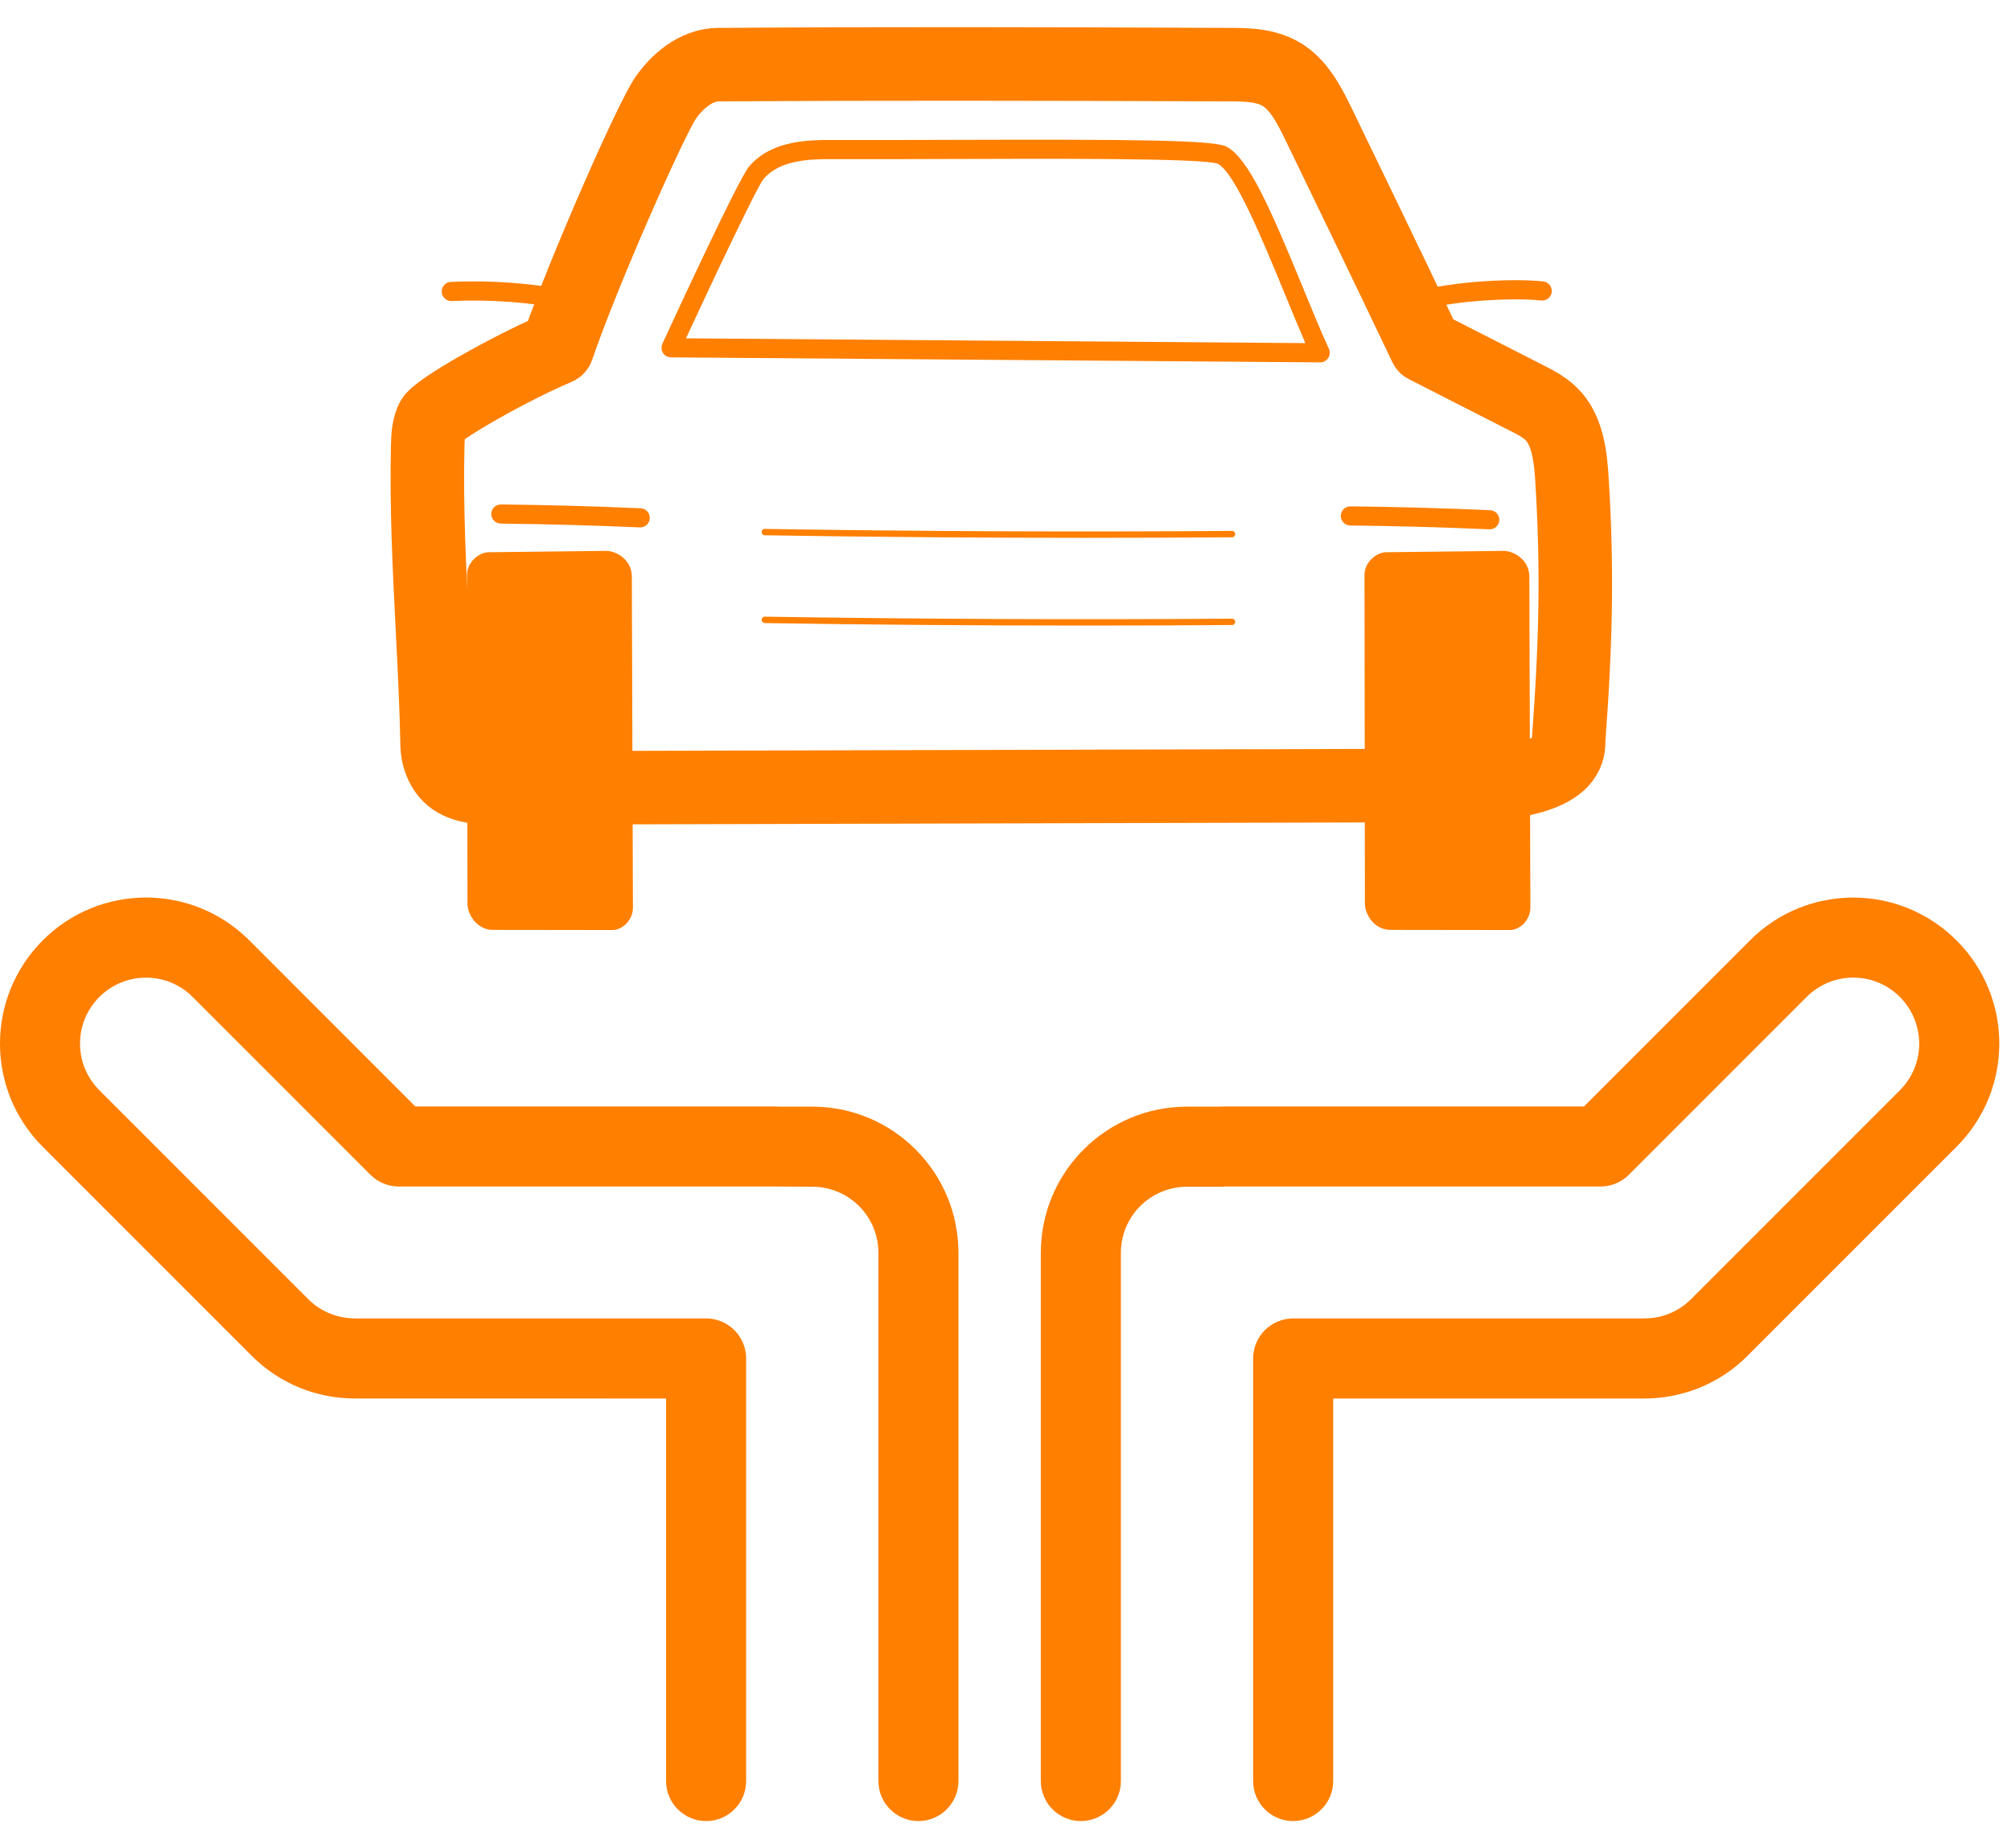
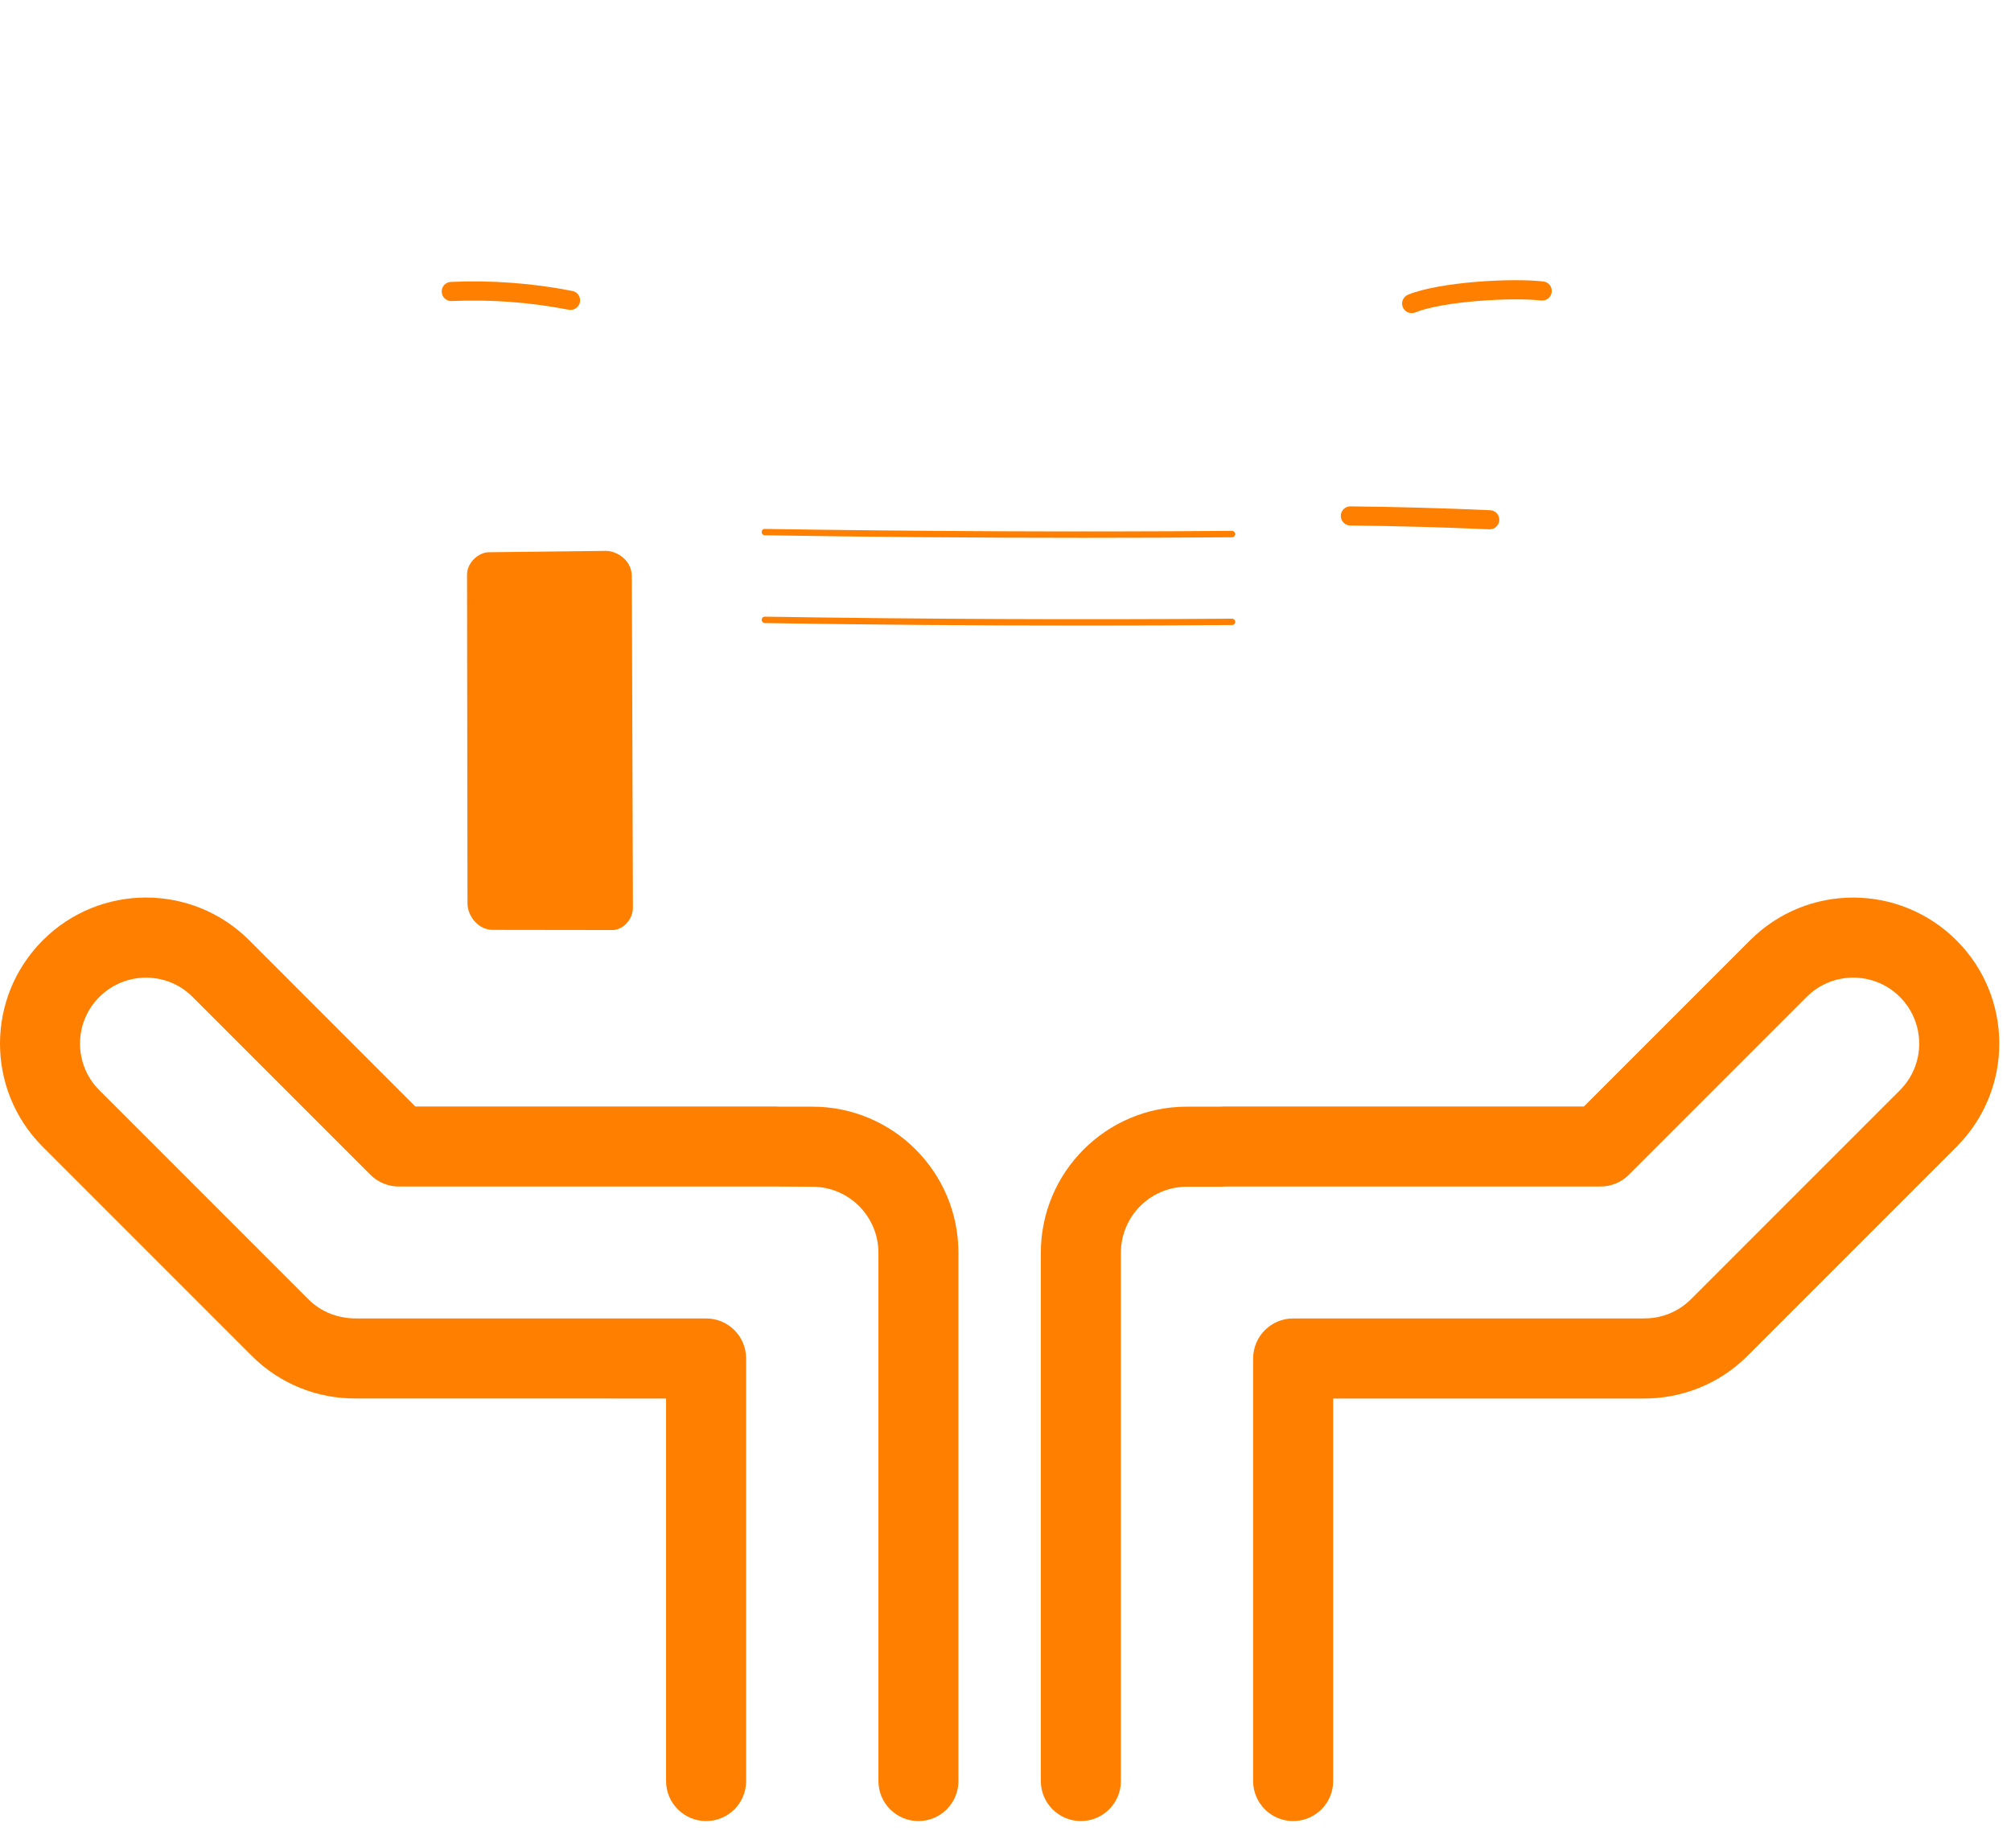
<svg xmlns="http://www.w3.org/2000/svg" width="37" height="34" viewBox="0 0 37 34" fill="none">
  <path d="M14.271 20.355H7.642L4.585 17.297C3.536 16.249 1.836 16.249 0.788 17.297C-0.263 18.35 -0.262 20.048 0.786 21.096L4.632 24.942C5.146 25.456 5.836 25.732 6.549 25.726C6.554 25.726 12.255 25.727 12.255 25.727V32.764C12.255 33.17 12.585 33.5 12.992 33.5C13.399 33.5 13.728 33.17 13.728 32.764V24.991C13.728 24.584 13.399 24.254 12.992 24.254H6.571C6.219 24.258 5.907 24.134 5.673 23.901L1.827 20.055C1.354 19.581 1.354 18.814 1.827 18.341C2.304 17.866 3.071 17.866 3.543 18.339L6.816 21.612C6.885 21.68 6.966 21.734 7.055 21.771C7.144 21.808 7.24 21.827 7.337 21.827H14.239C14.249 21.828 14.946 21.831 14.946 21.831C15.617 21.831 16.162 22.375 16.162 23.047V32.764C16.162 33.17 16.491 33.5 16.898 33.5C17.305 33.5 17.634 33.17 17.634 32.764V23.047C17.634 21.562 16.43 20.358 14.946 20.358H14.344C14.33 20.357 14.31 20.356 14.271 20.355V20.355ZM21.838 20.358C20.354 20.358 19.15 21.562 19.15 23.047V32.764C19.15 33.17 19.48 33.5 19.886 33.5C20.293 33.5 20.623 33.17 20.623 32.764V23.047C20.623 22.375 21.167 21.831 21.838 21.831H22.481L22.536 21.827H29.447C29.642 21.827 29.83 21.75 29.968 21.612L33.241 18.339C33.714 17.866 34.48 17.866 34.953 18.337C35.43 18.814 35.43 19.581 34.957 20.055L31.111 23.901C30.877 24.134 30.566 24.258 30.239 24.253C30.108 24.262 30.108 24.262 30.076 24.269C30.093 24.264 30.093 24.264 30.221 24.254H23.792C23.386 24.254 23.056 24.584 23.056 24.991V32.764C23.056 33.17 23.386 33.5 23.792 33.5C24.199 33.5 24.529 33.17 24.529 32.764V25.727H30.221C30.942 25.734 31.636 25.459 32.152 24.942L35.998 21.096C37.046 20.048 37.047 18.35 36 17.302C34.948 16.249 33.248 16.249 32.2 17.297L29.142 20.355H22.513C22.469 20.356 22.45 20.357 22.435 20.358L21.838 20.358L21.838 20.358Z" fill="#FF7F00" />
-   <path fill-rule="evenodd" clip-rule="evenodd" d="M25.58 17.106L27.782 17.109C27.965 17.109 28.158 16.924 28.157 16.696L28.138 10.605C28.136 10.291 27.845 10.133 27.663 10.134L25.504 10.159C25.323 10.16 25.105 10.345 25.105 10.573L25.113 16.619C25.114 16.848 25.308 17.107 25.58 17.106Z" fill="#FF7F00" />
  <path fill-rule="evenodd" clip-rule="evenodd" d="M9.068 17.106L11.27 17.109C11.452 17.109 11.646 16.924 11.645 16.696L11.625 10.605C11.624 10.291 11.333 10.133 11.151 10.134L8.992 10.159C8.81 10.16 8.592 10.345 8.593 10.573L8.601 16.619C8.602 16.848 8.796 17.107 9.068 17.106Z" fill="#FF7F00" />
-   <path fill-rule="evenodd" clip-rule="evenodd" d="M8.219 13.709C8.222 13.881 8.304 14.109 8.476 14.207C8.677 14.321 8.923 14.319 9.161 14.319L25.629 14.276C25.737 14.276 25.855 14.277 25.981 14.277C26.814 14.284 28.205 14.295 28.592 13.887C28.662 13.813 28.691 13.732 28.685 13.631C28.685 13.623 28.685 13.615 28.685 13.607C28.826 11.71 28.843 10.421 28.748 8.851C28.725 8.47 28.681 8.042 28.46 7.785C28.343 7.648 28.176 7.563 28.015 7.481L26.148 6.529C26.113 6.512 26.086 6.483 26.069 6.448C25.395 5.031 24.746 3.692 24.119 2.397C23.967 2.083 23.795 1.727 23.527 1.545C23.267 1.368 22.925 1.367 22.623 1.365C19.105 1.351 16.16 1.346 13.223 1.365C12.936 1.365 12.626 1.566 12.391 1.902C12.145 2.255 10.889 5.082 10.422 6.458C10.406 6.506 10.37 6.544 10.323 6.564C9.445 6.935 8.23 7.642 8.11 7.797C8.053 7.9 8.049 8.067 8.046 8.202C8.019 9.334 8.076 10.451 8.131 11.53C8.167 12.238 8.204 12.969 8.219 13.709ZM9.111 14.671C8.863 14.671 8.565 14.662 8.302 14.514C7.989 14.336 7.872 13.973 7.867 13.716C7.852 12.982 7.815 12.253 7.779 11.548C7.724 10.462 7.667 9.339 7.693 8.194C7.698 8.029 7.703 7.804 7.807 7.618C7.954 7.358 9.378 6.592 10.114 6.271C10.589 4.9 11.821 2.105 12.102 1.701C12.407 1.264 12.815 1.013 13.221 1.013C16.159 0.993 19.105 0.998 22.625 1.013C22.959 1.014 23.376 1.016 23.726 1.254C24.07 1.489 24.273 1.907 24.436 2.243C25.056 3.522 25.696 4.845 26.361 6.243L28.175 7.167C28.357 7.26 28.564 7.366 28.727 7.555C29.02 7.896 29.073 8.391 29.099 8.83C29.196 10.414 29.179 11.714 29.037 13.622C29.046 13.817 28.982 13.987 28.848 14.13C28.355 14.648 26.982 14.638 25.979 14.63C25.854 14.629 25.737 14.628 25.63 14.628L9.162 14.671C9.145 14.671 9.128 14.671 9.111 14.671Z" fill="#FF7F00" stroke="#FF7F00" />
-   <path fill-rule="evenodd" clip-rule="evenodd" d="M12.621 6.224L24.017 6.312C23.894 6.029 23.765 5.715 23.631 5.387C23.245 4.449 22.718 3.163 22.404 3.012C22.134 2.909 19.416 2.918 17.432 2.925C16.666 2.927 15.943 2.93 15.34 2.927C14.846 2.924 14.341 2.952 14.048 3.293C13.927 3.443 13.153 5.076 12.621 6.224ZM24.29 6.666C24.289 6.666 24.289 6.666 24.288 6.666L12.346 6.574C12.286 6.573 12.23 6.543 12.198 6.492C12.166 6.442 12.162 6.378 12.187 6.324C12.42 5.818 13.592 3.285 13.781 3.064C14.171 2.608 14.79 2.569 15.341 2.575C15.943 2.577 16.666 2.575 17.43 2.573C20.842 2.562 22.309 2.575 22.557 2.694C22.962 2.89 23.374 3.835 23.957 5.254C24.131 5.679 24.295 6.08 24.45 6.416C24.475 6.471 24.47 6.535 24.438 6.585C24.405 6.636 24.349 6.666 24.29 6.666Z" fill="#FF7F00" />
  <path fill-rule="evenodd" clip-rule="evenodd" d="M19.947 11.508C17.988 11.508 16.02 11.493 14.072 11.462C14.039 11.461 14.013 11.434 14.014 11.402C14.014 11.37 14.038 11.343 14.073 11.344C16.926 11.389 19.818 11.402 22.668 11.381C22.668 11.381 22.668 11.381 22.669 11.381C22.701 11.381 22.727 11.407 22.727 11.439C22.727 11.472 22.701 11.498 22.669 11.498C21.765 11.505 20.857 11.508 19.947 11.508Z" fill="#FF7F00" />
  <path fill-rule="evenodd" clip-rule="evenodd" d="M19.942 9.894C17.982 9.894 16.016 9.878 14.072 9.847C14.039 9.847 14.013 9.82 14.014 9.788C14.014 9.755 14.038 9.726 14.073 9.73C16.921 9.775 19.813 9.788 22.668 9.766C22.668 9.766 22.668 9.766 22.669 9.766C22.701 9.766 22.727 9.793 22.727 9.824C22.727 9.857 22.701 9.884 22.669 9.884C21.763 9.89 20.853 9.894 19.942 9.894Z" fill="#FF7F00" />
  <path fill-rule="evenodd" clip-rule="evenodd" d="M10.497 5.701C10.486 5.701 10.475 5.7 10.463 5.698C9.755 5.56 9.031 5.506 8.311 5.538C8.215 5.544 8.131 5.467 8.127 5.37C8.122 5.273 8.198 5.19 8.295 5.186C9.043 5.152 9.795 5.209 10.53 5.352C10.626 5.37 10.688 5.463 10.67 5.558C10.653 5.643 10.58 5.701 10.497 5.701Z" fill="#FF7F00" />
  <path fill-rule="evenodd" clip-rule="evenodd" d="M25.973 5.76C25.903 5.76 25.838 5.719 25.81 5.65C25.773 5.56 25.817 5.457 25.907 5.421C26.485 5.185 27.815 5.111 28.395 5.178C28.492 5.189 28.561 5.276 28.55 5.373C28.539 5.469 28.45 5.539 28.355 5.528C27.82 5.466 26.544 5.542 26.04 5.747C26.017 5.756 25.995 5.76 25.973 5.76Z" fill="#FF7F00" />
  <path fill-rule="evenodd" clip-rule="evenodd" d="M27.409 9.737C27.407 9.737 27.404 9.737 27.401 9.737C26.553 9.7 25.692 9.676 24.843 9.667C24.746 9.666 24.668 9.586 24.669 9.489C24.67 9.392 24.748 9.315 24.845 9.315C24.846 9.315 24.846 9.315 24.847 9.315C25.7 9.324 26.565 9.348 27.417 9.386C27.514 9.39 27.59 9.472 27.585 9.569C27.581 9.664 27.503 9.737 27.409 9.737Z" fill="#FF7F00" />
-   <path fill-rule="evenodd" clip-rule="evenodd" d="M11.78 9.702C11.777 9.702 11.774 9.702 11.772 9.702C10.922 9.665 10.062 9.641 9.213 9.632C9.116 9.631 9.038 9.551 9.039 9.454C9.04 9.357 9.118 9.28 9.215 9.28C9.216 9.28 9.216 9.28 9.217 9.28C10.069 9.289 10.934 9.313 11.787 9.35C11.884 9.355 11.959 9.437 11.955 9.534C11.951 9.628 11.873 9.702 11.78 9.702Z" fill="#FF7F00" />
</svg>